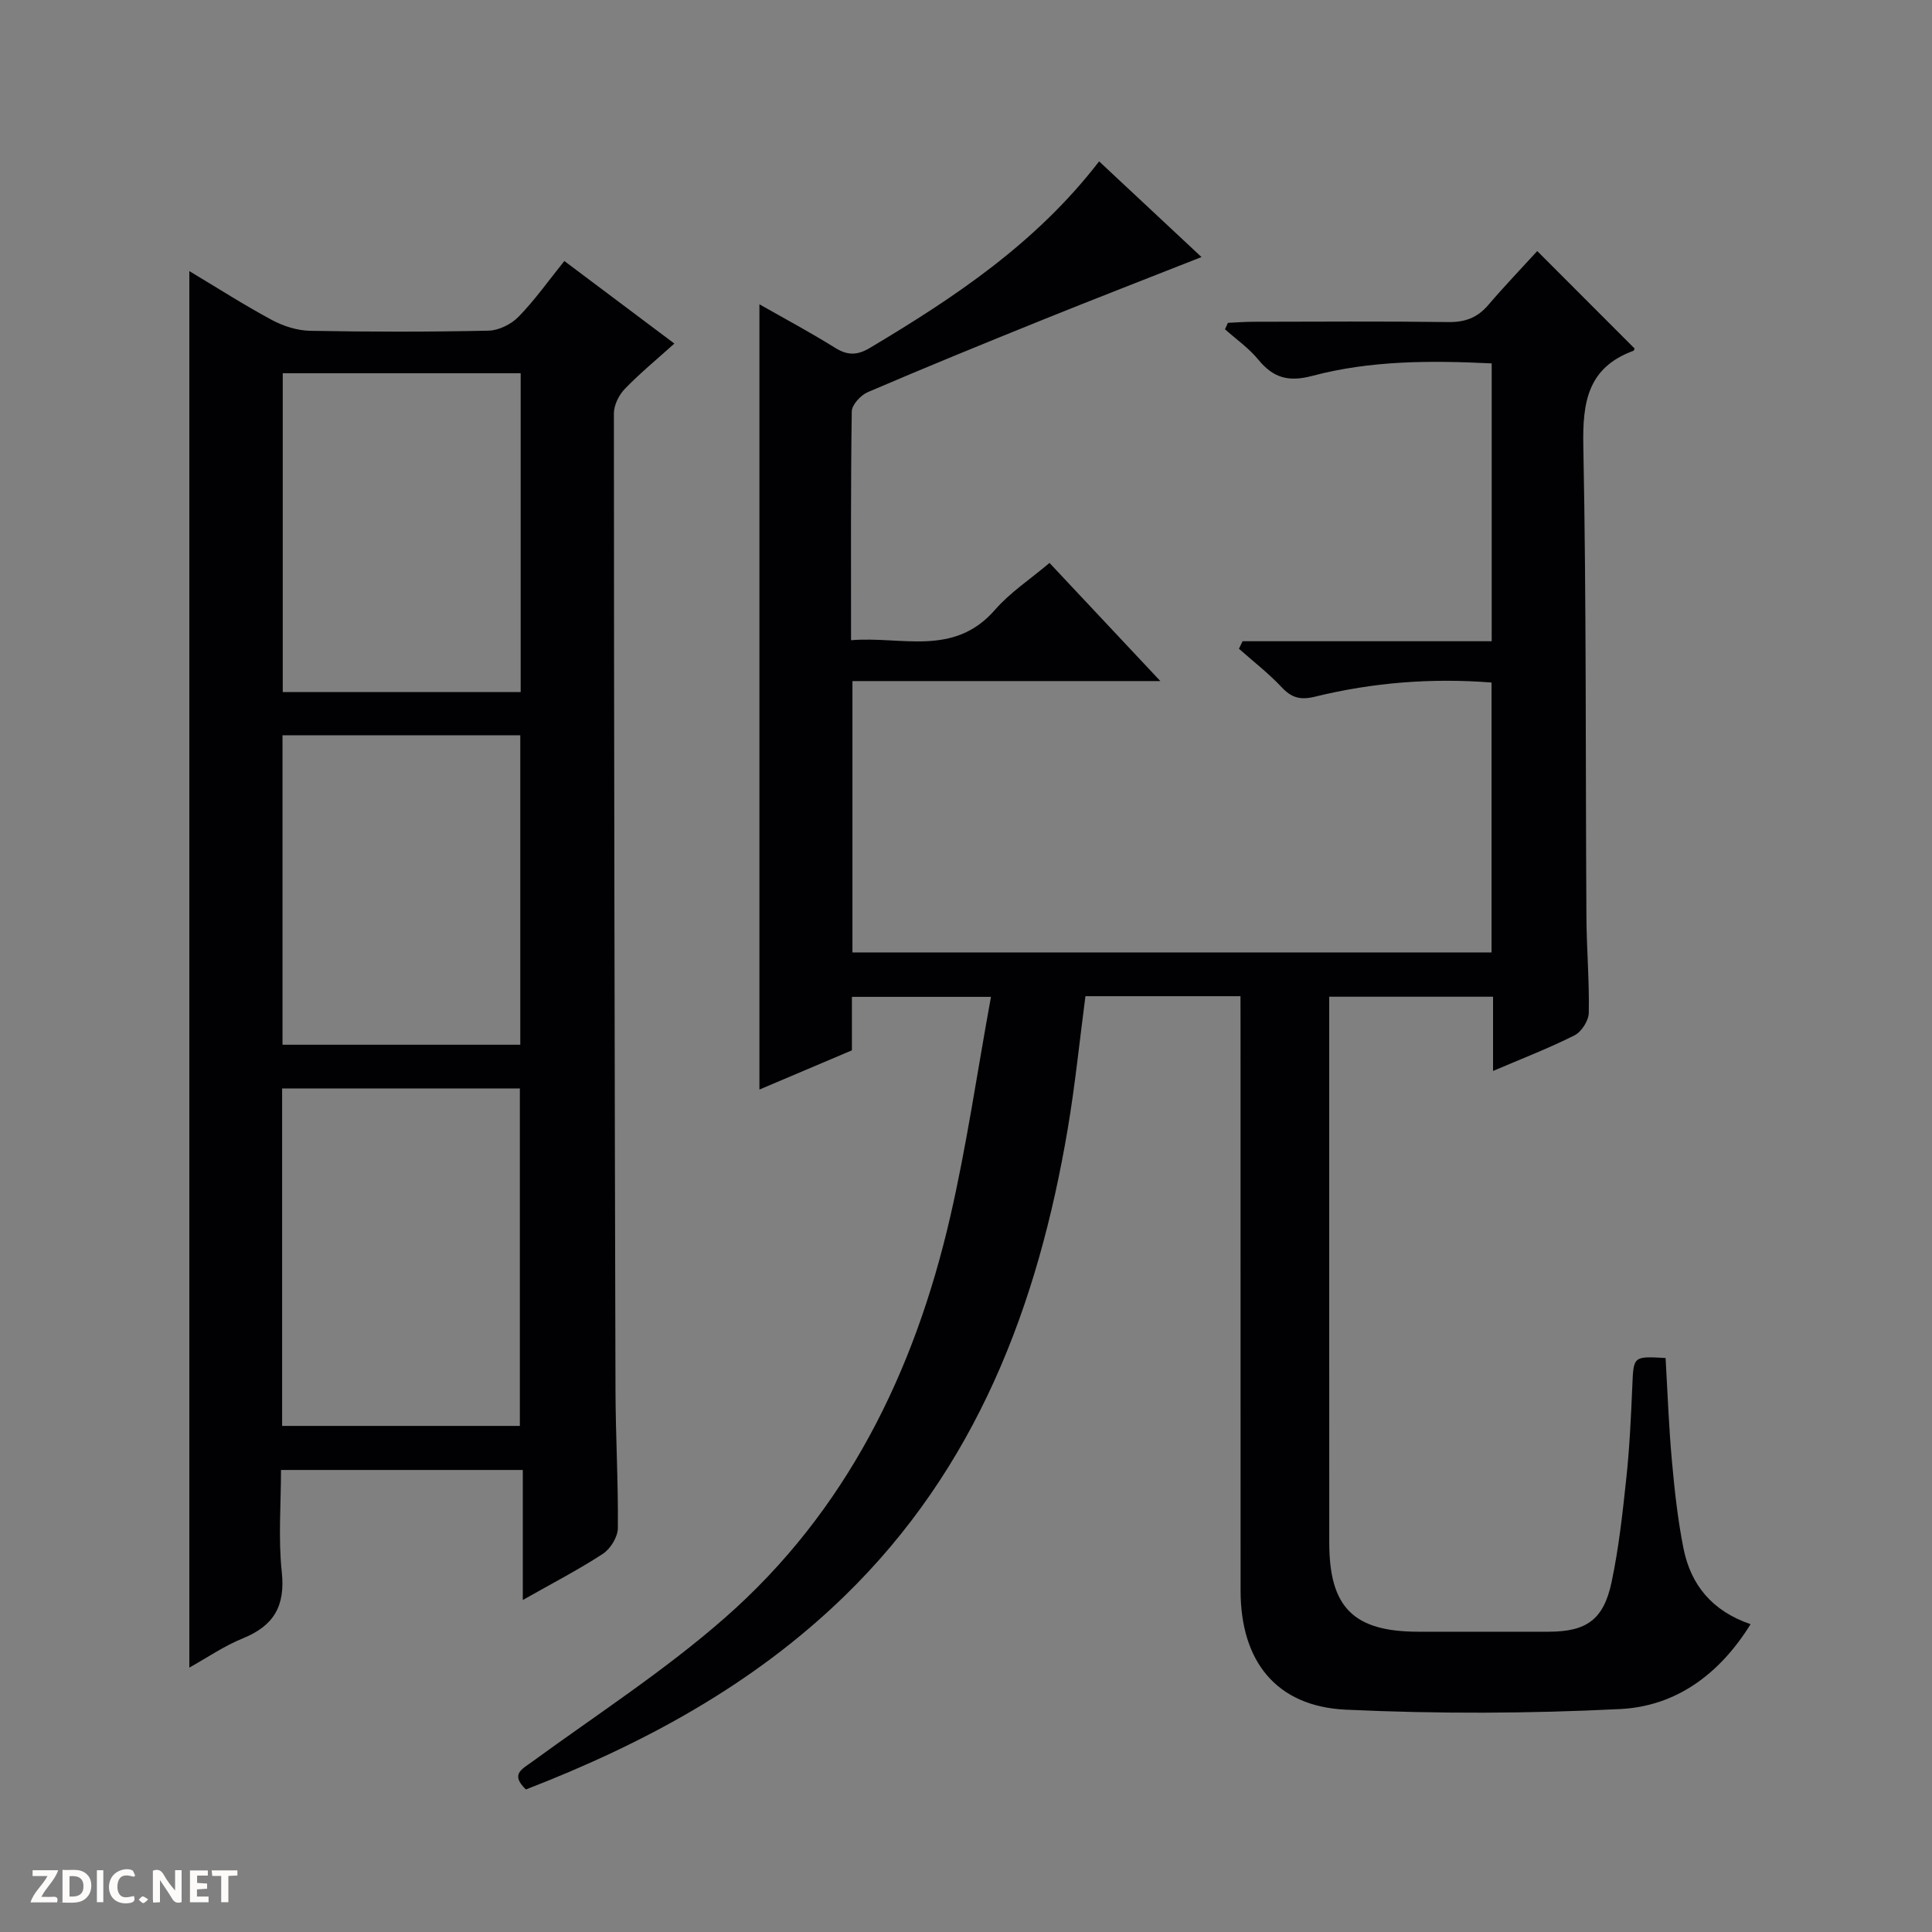
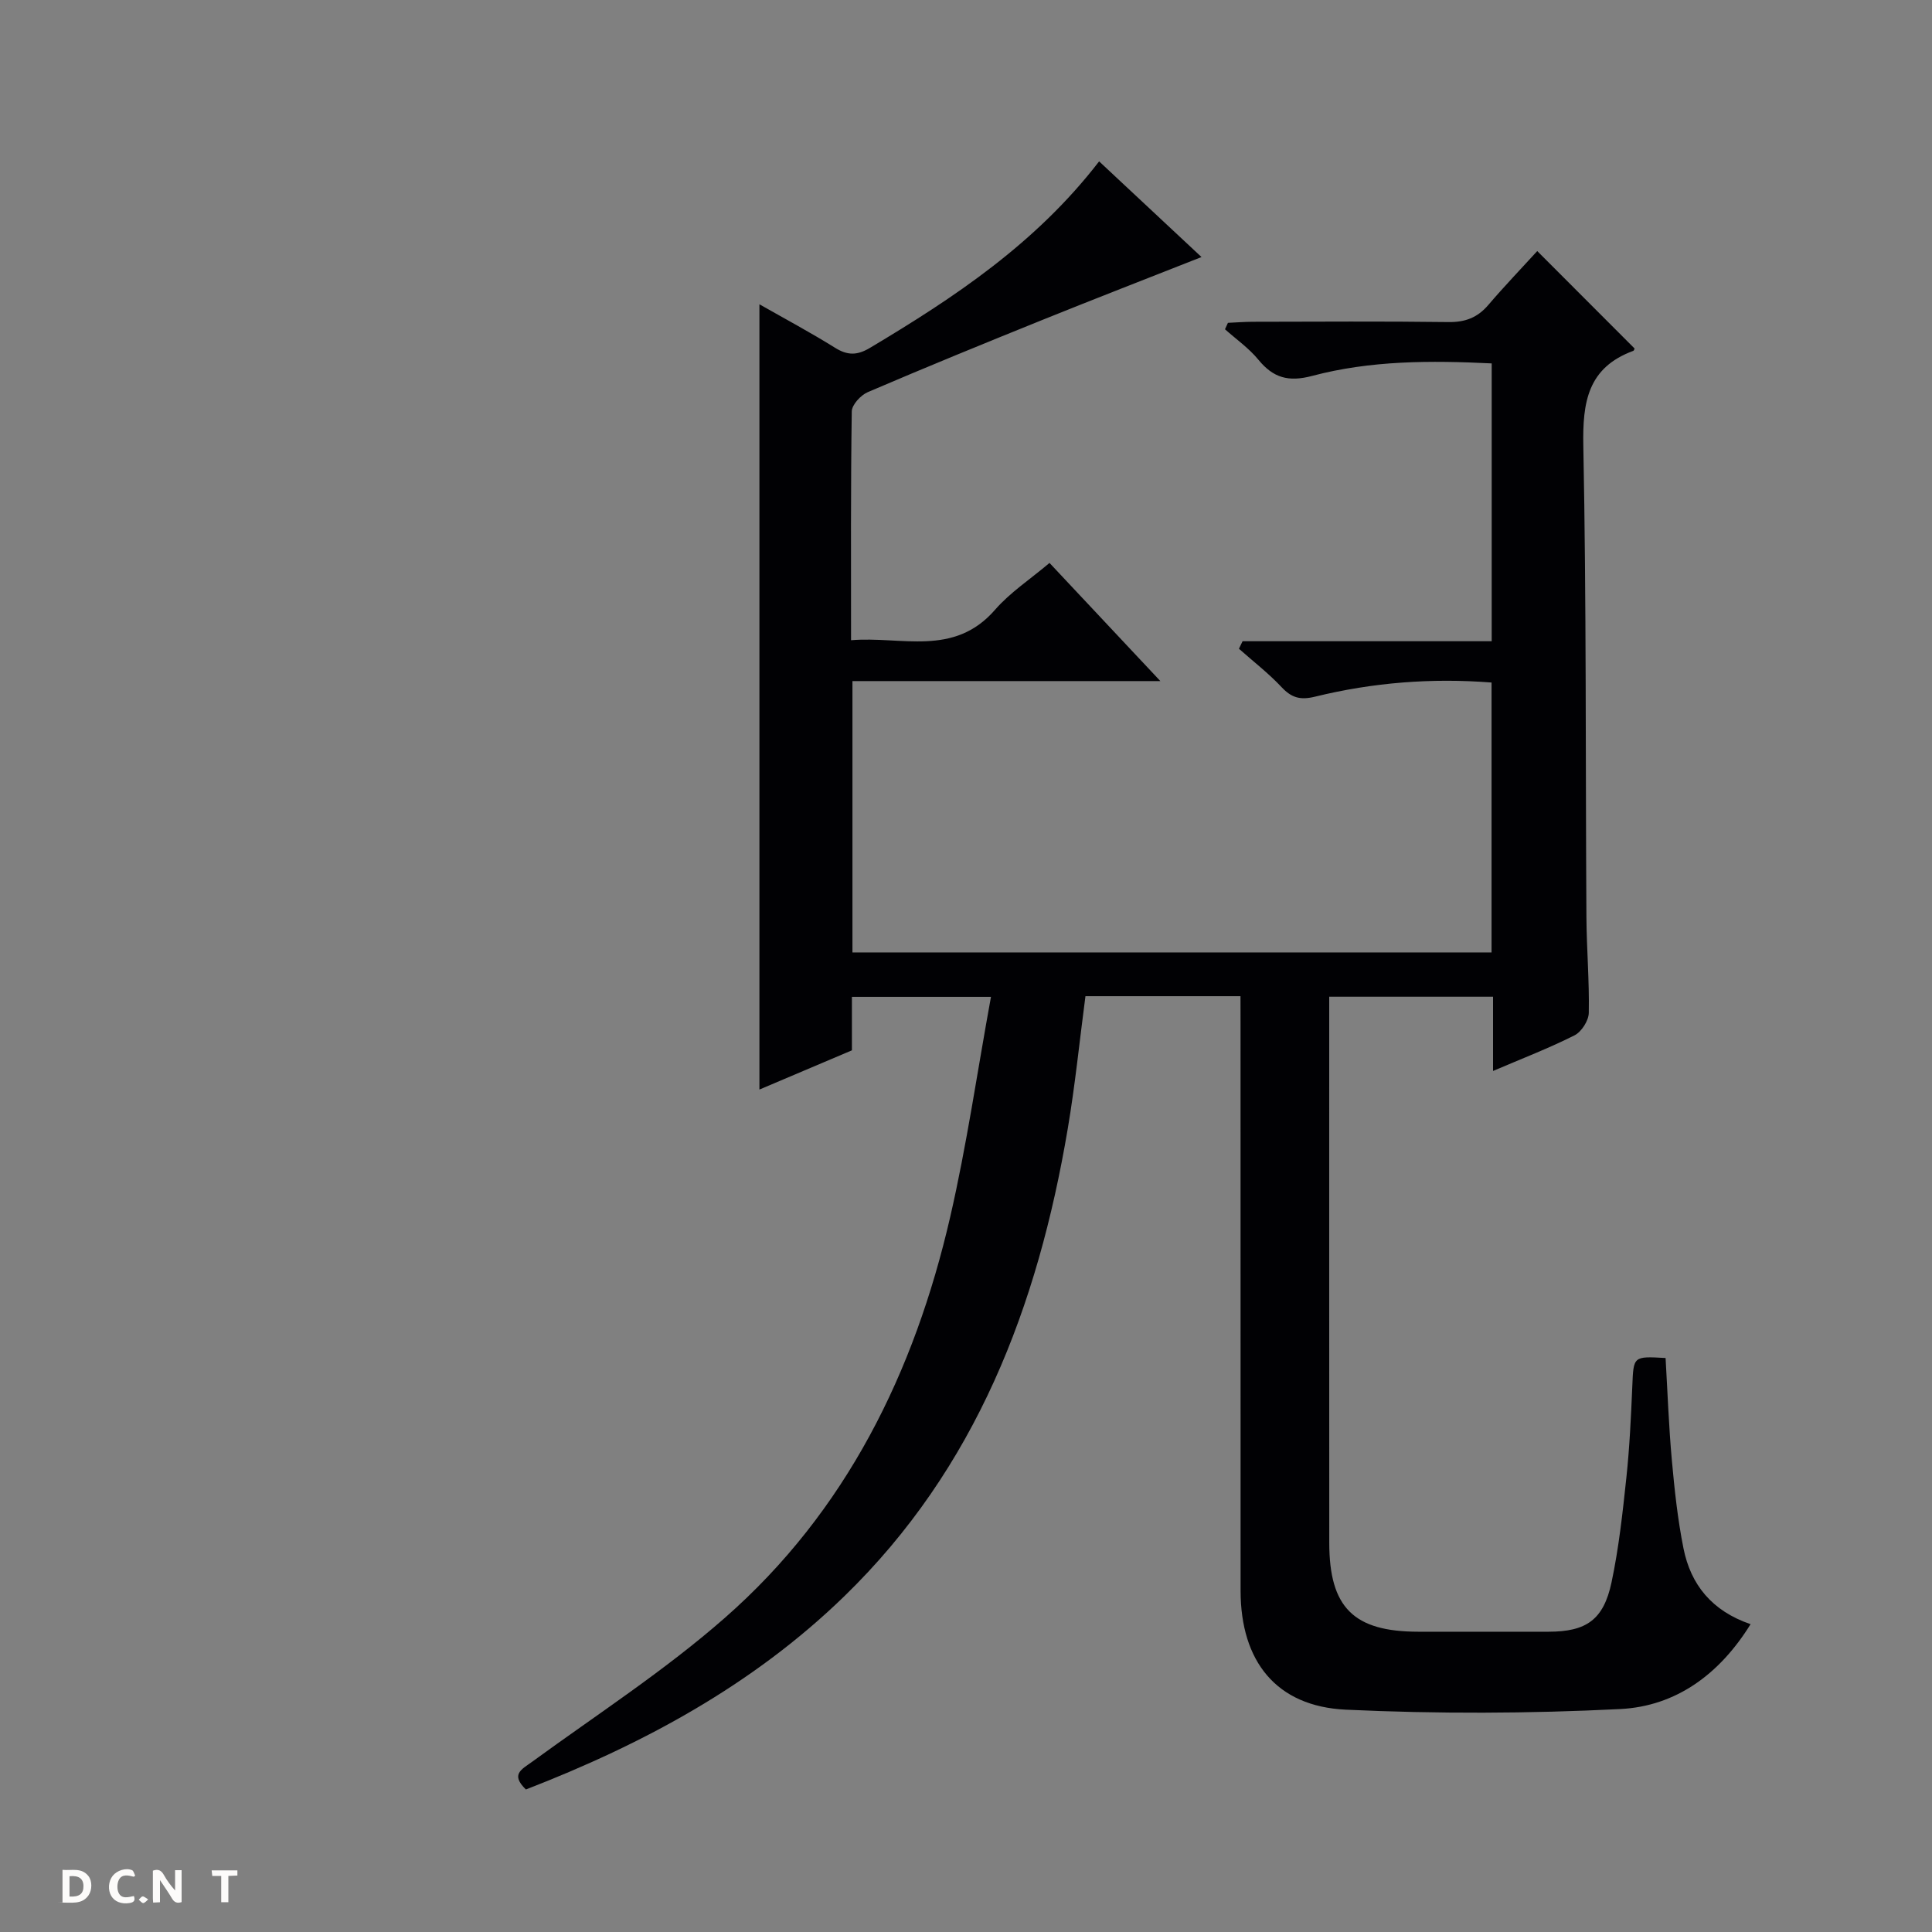
<svg xmlns="http://www.w3.org/2000/svg" enable-background="new 0 0 400 400" viewBox="0 0 400 400">
  <rect x="0" y="0" width="400" height="400" fill="#808080" stroke="none" />
  <g fill="#fcfbfa">
    <path d="m37.59 393.81c-.92.31-1.52.05-2-.78-.7-1.2-1.52-2.34-2.47-3.78v4.59c-.55.03-.95.05-1.41.07-.03-.37-.06-.64-.06-.91 0-1.91 0-3.81 0-5.7 1.13-.41 1.77-.03 2.29.91.62 1.11 1.38 2.14 2.31 3.19v-4.2h1.35v6.61z" />
    <path d="m12.94 393.88v-6.75c1.9.19 3.93-.54 5.37 1.29.8 1.01.78 2.88.03 3.97-1.37 1.97-3.4 1.51-6.4 1.49m2.45-1.22c2.04.12 2.92-.58 2.89-2.21-.03-1.51-.98-2.19-2.89-2z" />
-     <path d="m11.81 393.87h-5.49c.68-2.18 2.47-3.48 3.51-5.45h-3.08v-1.21h5.29c-.71 2.13-2.44 3.48-3.47 5.51.86 0 1.63.04 2.39-.01.79-.05 1.14.21.85 1.16" />
-     <path d="m39.33 393.86v-6.61h3.7v1.07h-2.22v1.52c.68.04 1.34.09 2.07.13v1.07c-.72.05-1.38.09-2.1.14v1.48h2.4v1.19h-3.85z" />
    <path d="m27.71 388.56c-1.15-.3-2.46-.61-3.1.64-.37.73-.41 1.93-.06 2.67.63 1.35 1.99.93 3.17.68.35.94-.01 1.32-.93 1.46-1.62.25-3.05-.27-3.76-1.48-.73-1.24-.6-3.03.31-4.17.88-1.11 2.71-1.7 4-1.16.32.13.44.74.65 1.12-.1.08-.19.16-.28.24" />
    <path d="m49.15 387.24v1.07c-.59.02-1.17.05-1.87.08v5.44h-1.48v-5.44h-1.85c-.05-.4-.08-.73-.13-1.15z" />
-     <path d="m20.06 387.21h1.33v6.62h-1.33z" />
    <path d="m30.68 393.25c-.39.38-.8.79-1.05.76-.32-.05-.6-.45-.9-.7.26-.24.51-.64.8-.67.29-.04.62.3 1.15.61" />
  </g>
  <path d="m256.83 206.25c-11 0-21.44 0-32.1 0-1.21 9.16-2.13 18.38-3.67 27.48-6.19 36.65-18.94 70.24-46.29 96.79-18.95 18.39-41.62 30.58-65.89 39.97-3.25-3.15-.88-4.15 1.3-5.74 13.41-9.78 27.45-18.87 39.88-29.78 25.14-22.04 39.26-50.86 46.67-83.02 3.42-14.84 5.59-29.98 8.44-45.56-10.28 0-19.32 0-28.79 0v11.07c-6.46 2.74-12.64 5.36-19.15 8.12 0-54.52 0-108.37 0-162.58 5.15 2.93 10.52 5.8 15.67 9.01 2.6 1.62 4.59 1.58 7.22.01 17.51-10.45 34.38-21.65 47.44-38.61 7.06 6.6 13.89 12.98 21.2 19.81-11.29 4.45-22.04 8.62-32.73 12.93-12.17 4.91-24.31 9.87-36.37 15.04-1.45.62-3.29 2.61-3.31 3.99-.23 15.48-.15 30.97-.15 47.37 10.43-.88 21.26 3.53 29.81-6.3 3.12-3.59 7.25-6.29 11.28-9.7 7.51 8 14.81 15.78 22.95 24.46-22 0-42.73 0-63.75 0v56.18h132.32c0-18.63 0-37.07 0-55.88-12.42-.97-24.58-.01-36.55 2.93-3.02.74-4.84.25-6.91-1.96-2.7-2.88-5.87-5.33-8.84-7.96.25-.52.5-1.04.75-1.56h51.58c0-19.57 0-38.35 0-57.52-12.62-.62-25.07-.63-37.18 2.59-4.91 1.3-8.05.4-11.13-3.36-1.96-2.39-4.58-4.22-6.91-6.3.2-.44.41-.88.61-1.33 1.72-.08 3.43-.21 5.15-.22 13.5-.02 27-.12 40.49.06 3.47.05 6.02-.91 8.26-3.53 3.34-3.91 6.91-7.63 10.14-11.17 7.2 7.21 13.62 13.64 20.14 20.16.02-.04-.06.43-.28.51-9.4 3.47-10.5 10.59-10.32 19.67.64 32.48.44 64.97.64 97.46.04 6.65.62 13.29.49 19.93-.03 1.61-1.51 3.92-2.96 4.65-5.3 2.67-10.86 4.8-16.86 7.37 0-5.47 0-10.25 0-15.37-11.25 0-22.17 0-33.92 0v5.1c0 35.99-.01 71.99.01 107.98.01 13.38 5.05 18.38 18.43 18.39 9 .01 18 .01 26.99 0 7.78-.01 11.37-2.45 13.02-10.22 1.51-7.12 2.3-14.41 3.07-21.66.67-6.28.96-12.61 1.23-18.92.26-6.25.15-6.25 6.89-5.87.41 7.02.66 14.12 1.3 21.18.55 6.11 1.21 12.25 2.41 18.25 1.5 7.49 5.87 12.94 13.89 15.68-6.42 10.36-15.43 16.99-27 17.57-18.9.95-37.91 1.01-56.81.13-14.41-.68-21.77-10.02-21.78-24.64-.01-38.99-.01-77.98-.01-116.98-.01-1.96-.01-3.91-.01-6.1z" fill="#010104" />
-   <path d="m116.84 54.04c7.67 5.75 15.05 11.29 22.78 17.09-3.74 3.37-7.2 6.21-10.28 9.41-1.22 1.27-2.24 3.35-2.24 5.06.02 67.46.15 134.91.33 202.37.03 9.48.59 18.95.49 28.43-.02 1.82-1.53 4.27-3.1 5.3-5.12 3.34-10.58 6.16-16.58 9.56 0-9.25 0-17.93 0-26.92-16.78 0-33.02 0-50.06 0 0 6.98-.59 14.13.16 21.13.75 7.03-1.64 11.12-8.04 13.72-3.93 1.6-7.51 4.07-11.1 6.07 0-96.42 0-192.56 0-289.13 5.75 3.44 11.31 7.01 17.11 10.13 2.37 1.27 5.24 2.18 7.9 2.23 12.32.23 24.65.24 36.97-.03 2.12-.05 4.7-1.35 6.21-2.91 3.33-3.42 6.12-7.37 9.45-11.51zm-58.43 241.18h49.22c0-23.58 0-46.79 0-69.87-16.6 0-32.83 0-49.22 0zm49.39-217.94c-16.66 0-32.89 0-49.26 0v66h49.26c0-22.07 0-43.82 0-66zm-49.31 74.95v64.07h49.23c0-21.47 0-42.67 0-64.07-16.49 0-32.72 0-49.23 0z" fill="#010104" />
</svg>